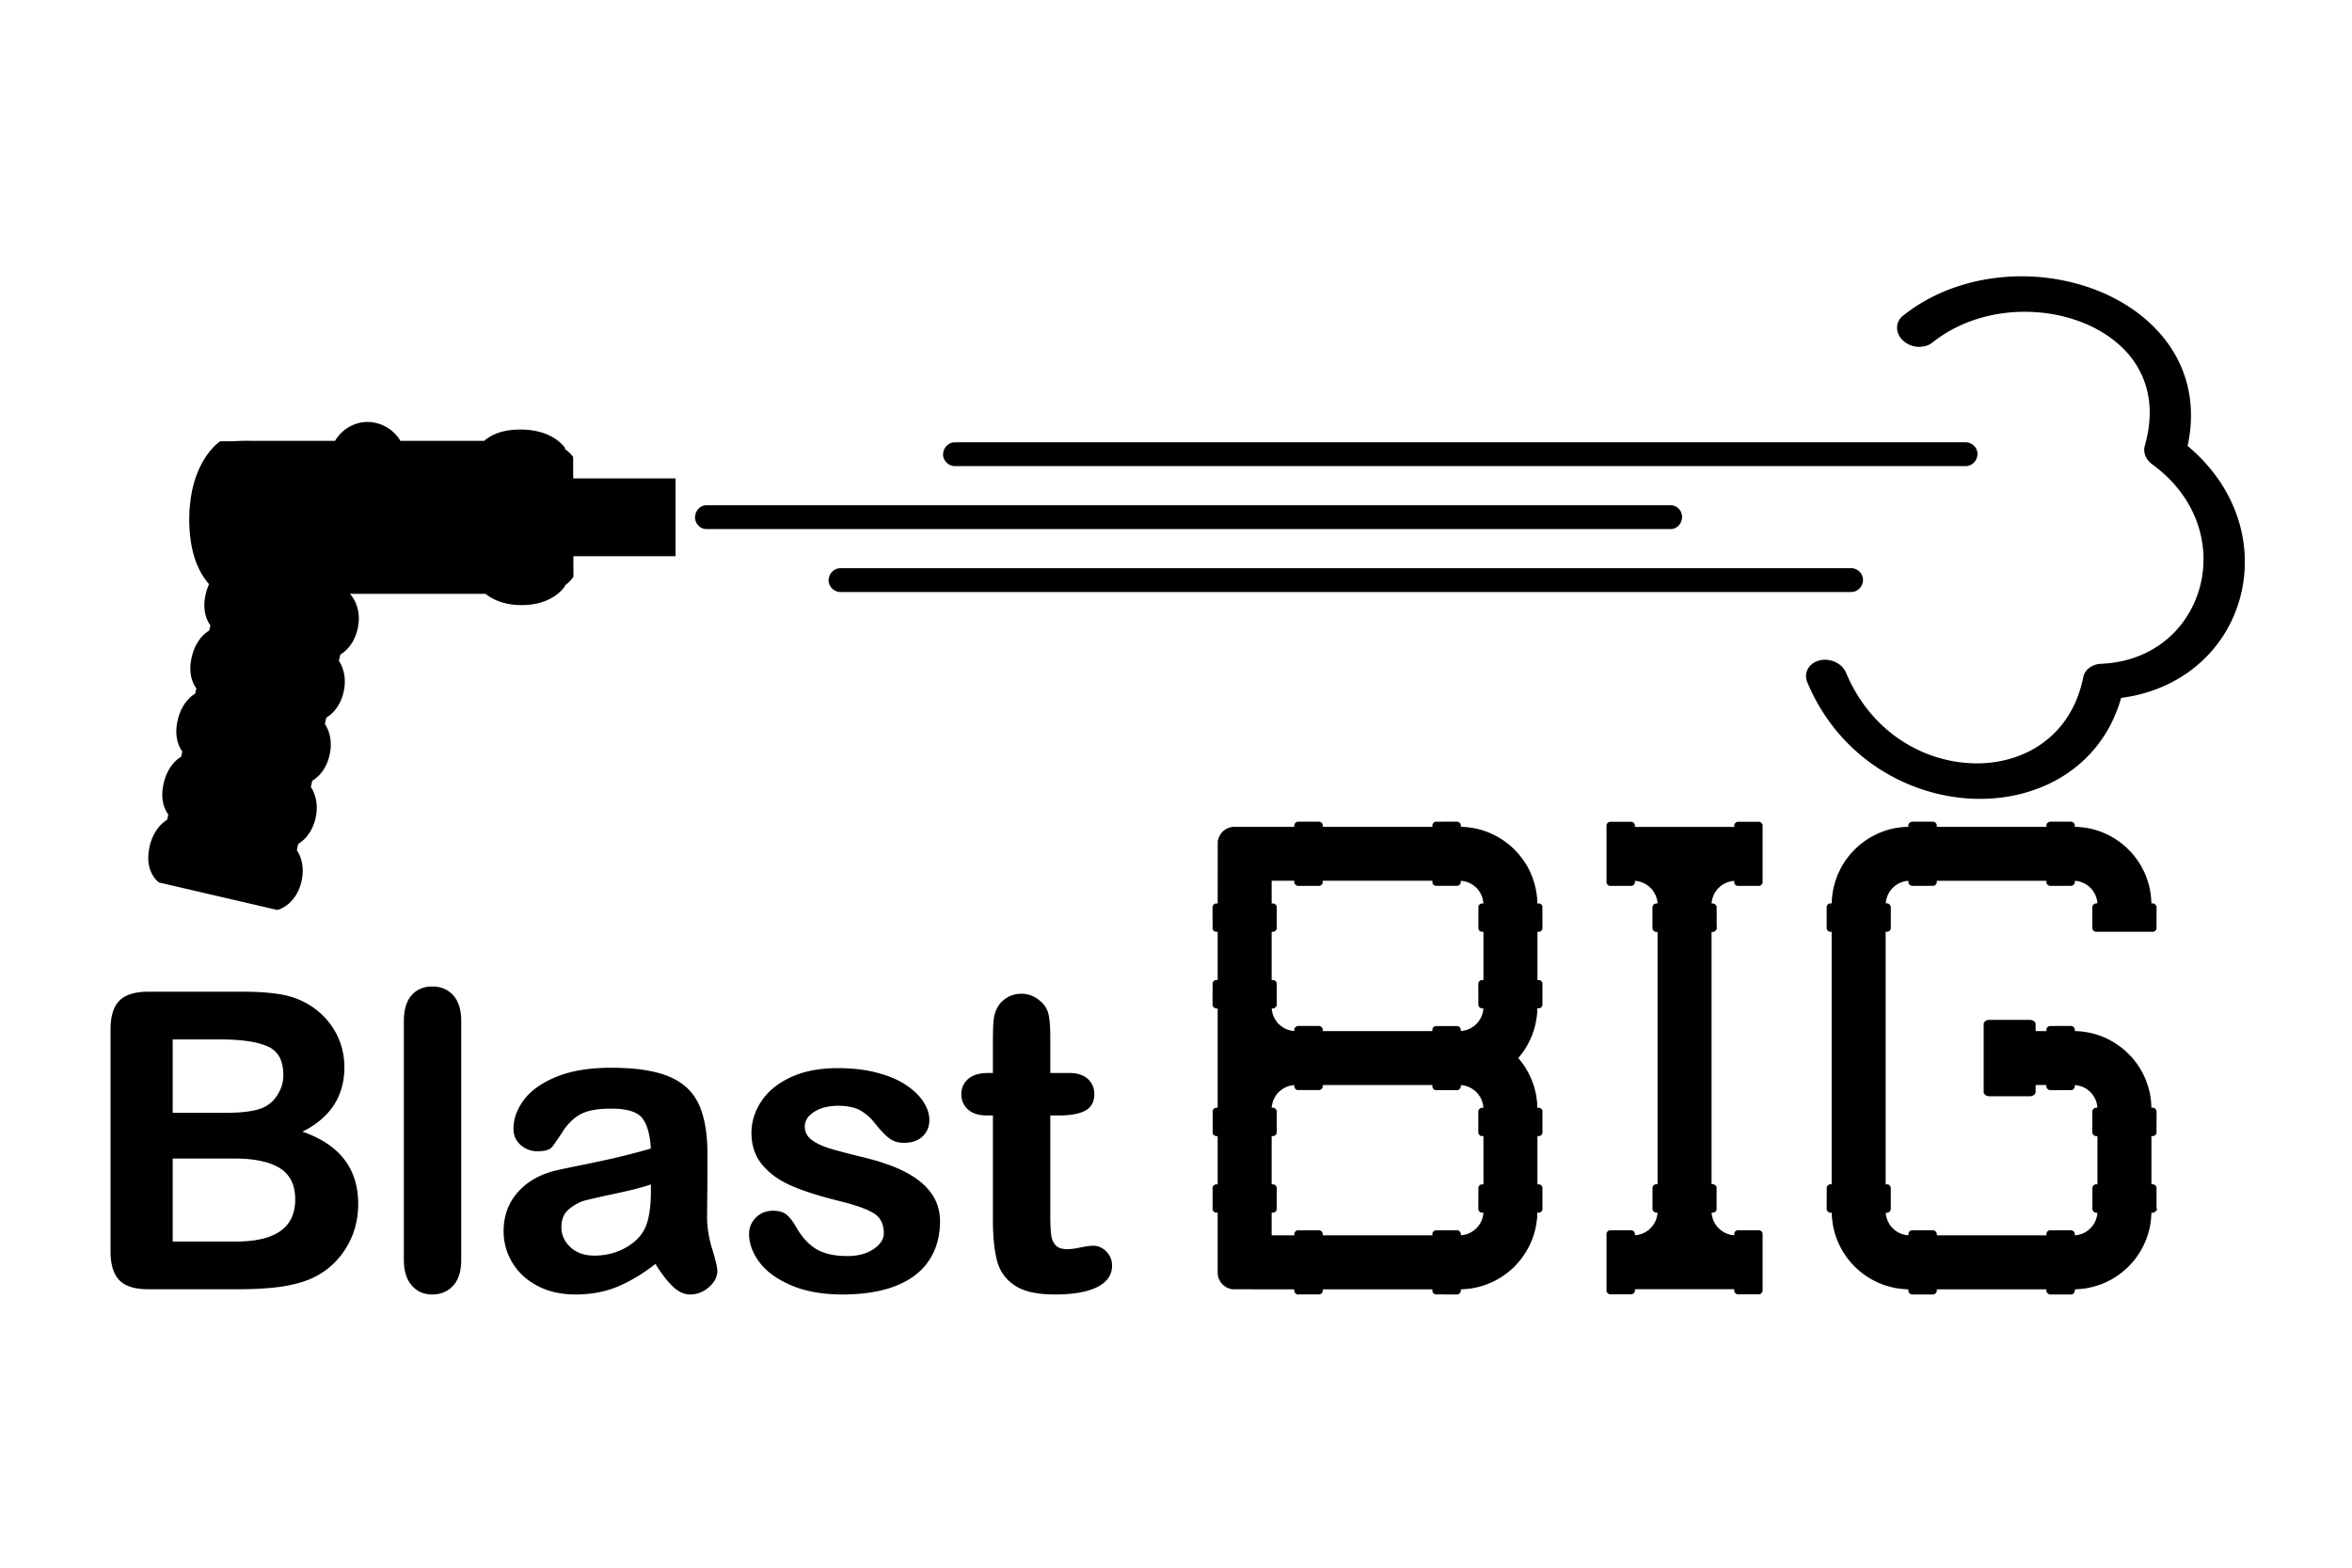
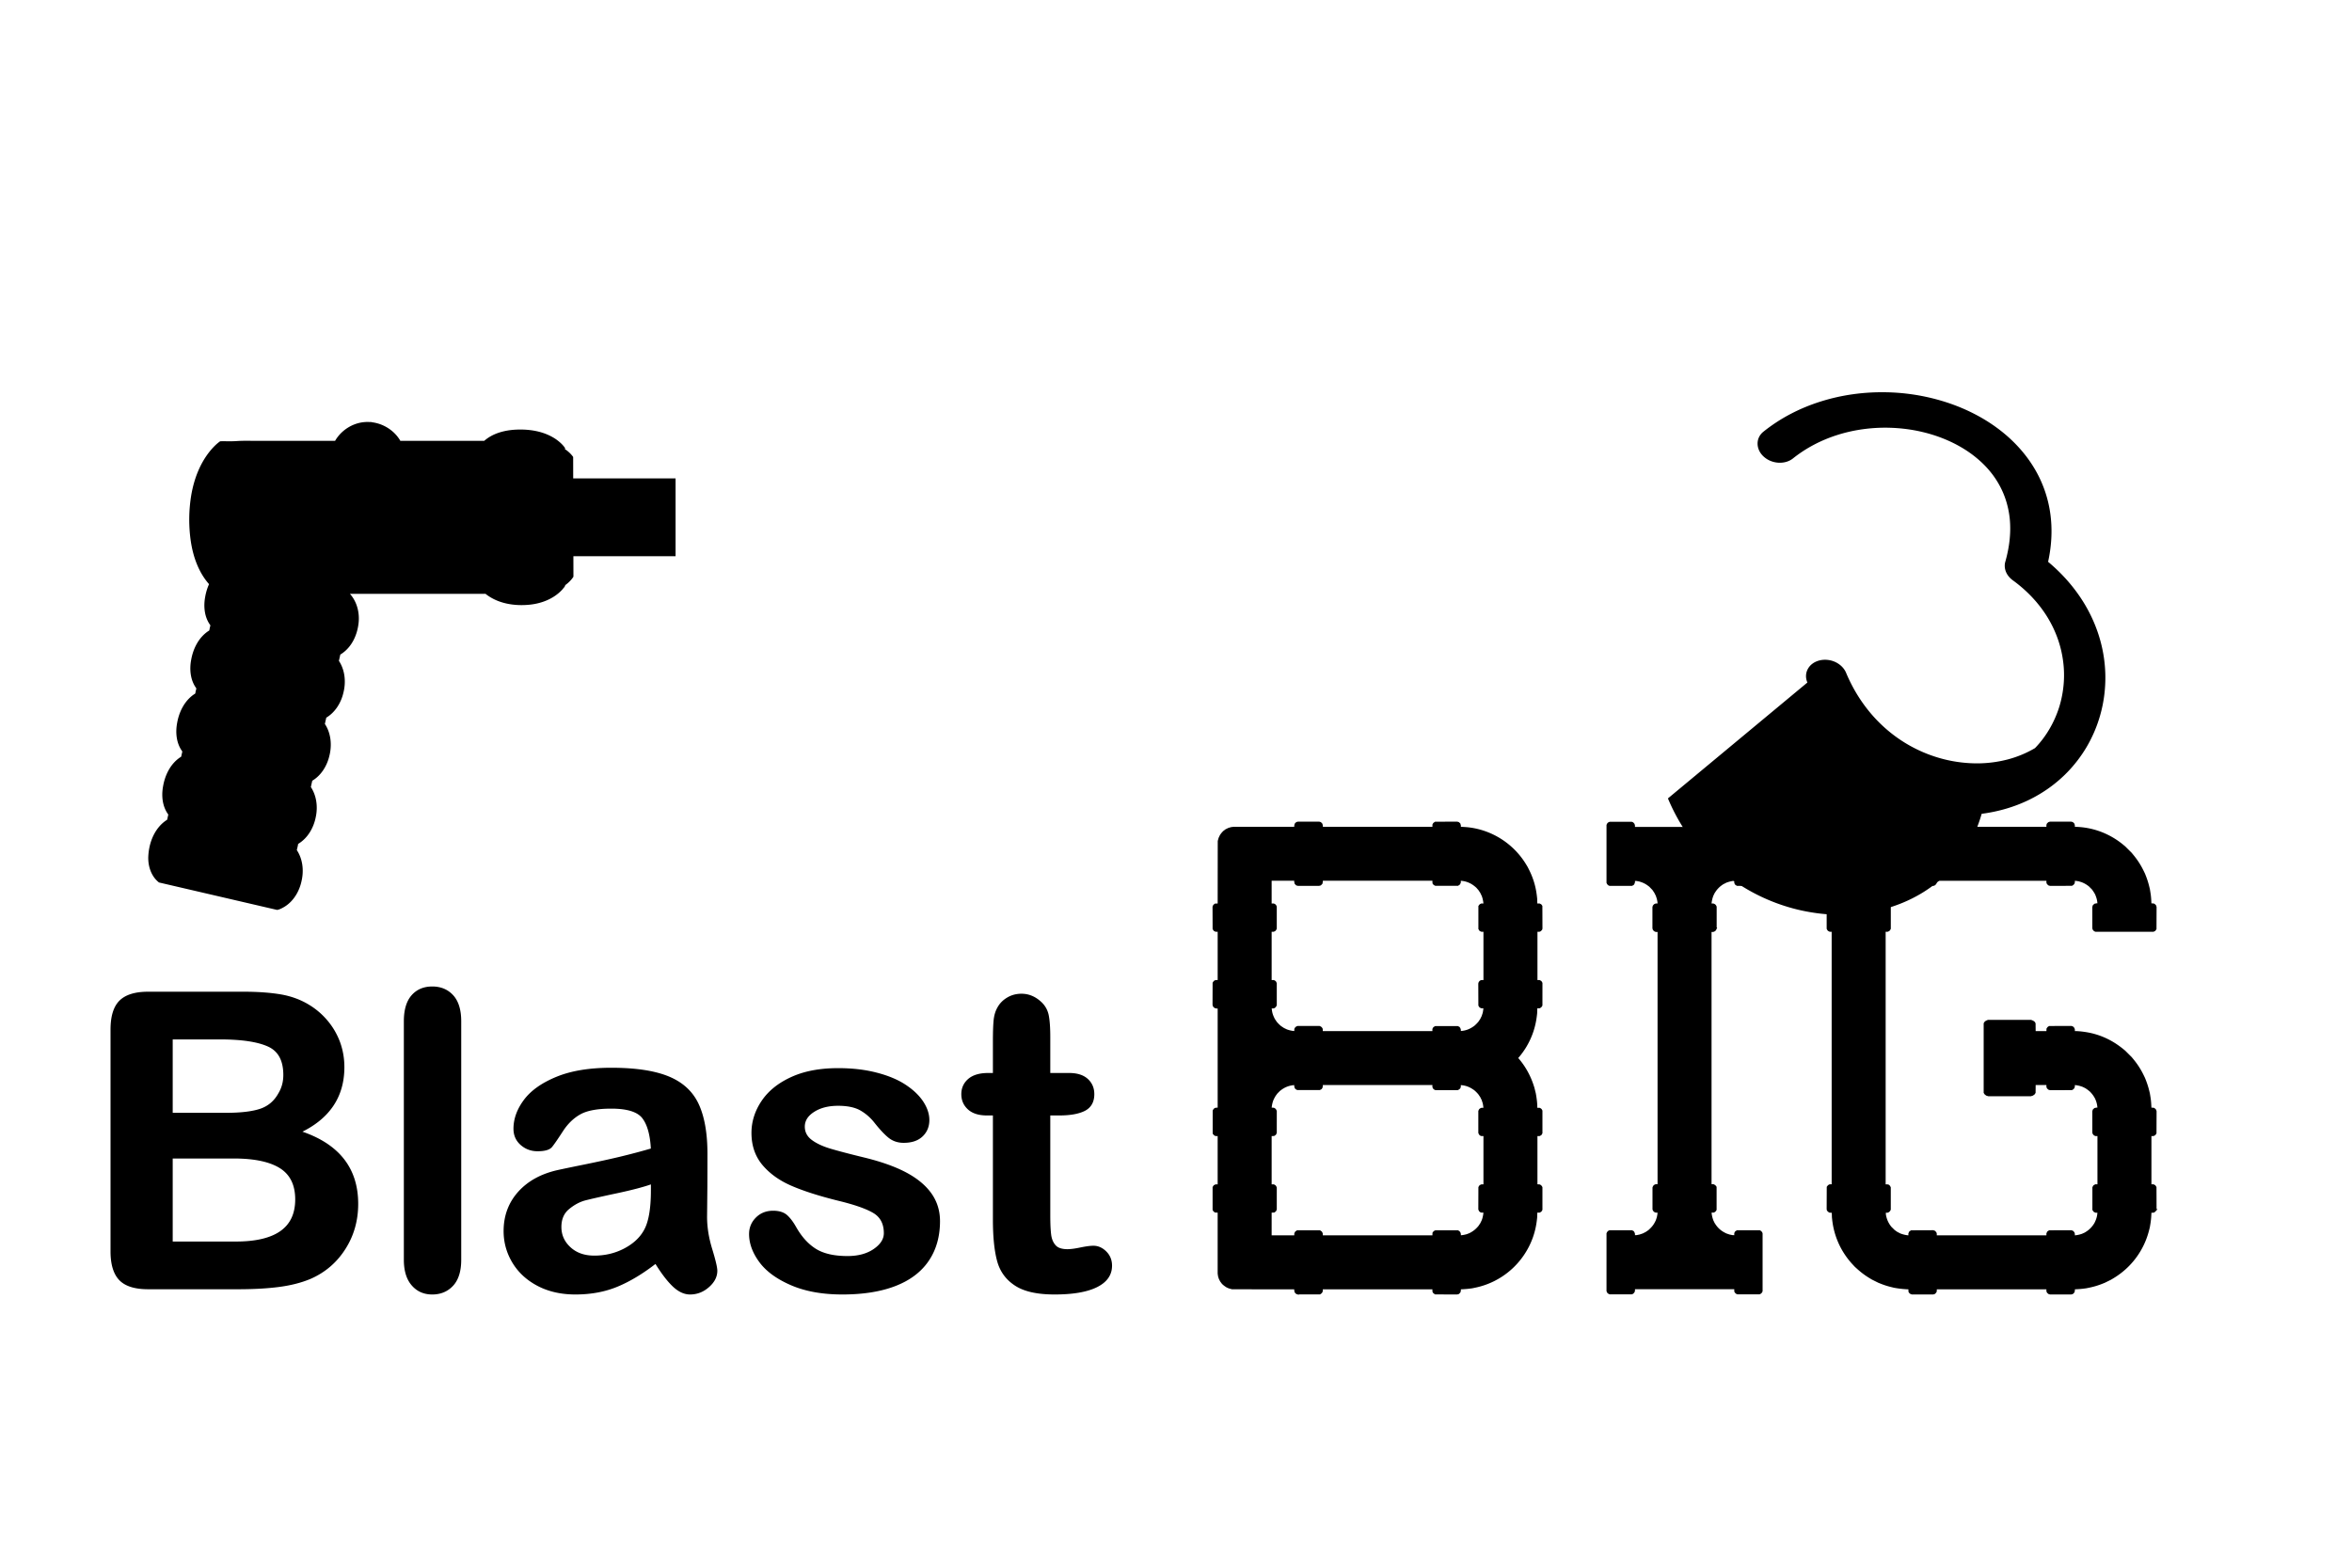
<svg xmlns="http://www.w3.org/2000/svg" xmlns:ns1="http://www.blastbig.com/namespaces/blastbig" height="100" width="150" xml:space="preserve" ns1:dpi="72">
  <path d="M126.449 295.584c4.486.161 8.811 2.585 11.235 6.372.254.392.408.923.985.731h31.597c3.247-2.932 7.719-4.04 11.997-4.225 5.141-.216 10.543.685 14.814 3.709 1.108.823 2.162 1.739 2.962 2.87-.177.562.285.77.678 1.032.9.677 1.739 1.454 2.401 2.37l.015 8.434h38.631v28.38h-38.562l.016 8.081c-.793 1.208-1.878 2.216-3.055 3.047.007.6-.585 1.016-.901 1.485-3.255 3.648-8.157 5.425-12.943 5.749-5.126.377-10.566-.516-14.814-3.571-.408-.239-.716-.739-1.247-.6h-52.867c.516.131 1.101.146 1.424.631 2.778 2.939 3.824 7.203 3.293 11.158-.5 4.025-2.301 8.057-5.617 10.527-.37.323-.885.539-1.201.87l-.608 2.716c2.347 3.417 2.755 7.873 1.74 11.828-.862 3.717-3.048 7.257-6.411 9.188l-.623 2.794c2.378 3.44 2.747 7.934 1.724 11.905-.878 3.686-3.055 7.195-6.395 9.111l-.616 2.786c2.17 3.201 2.701 7.303 1.909 11.05-.747 3.948-2.901 7.772-6.41 9.881-.393.254-.27.885-.447 1.301-.077.546-.323 1.123-.308 1.646 2.217 3.279 2.671 7.48 1.809 11.282-.778 3.786-2.87 7.426-6.203 9.496-.792.469-1.639.946-2.54 1.123L47.549 468.43c-2.724-2.163-3.87-5.803-3.77-9.189.16-3.978 1.392-8.026 3.993-11.096.877-1.024 1.909-1.924 3.07-2.609l.532-2.401c-2.27-2.924-2.678-6.872-2.024-10.427.692-4.064 2.624-8.127 6.087-10.535.423-.262.862-.485.83-1.055.1-.615.362-1.262.355-1.854-2.263-2.963-2.632-6.949-1.955-10.512.708-4.048 2.678-8.057 6.126-10.443.47-.223.785-.531.785-1.077.092-.593.354-1.216.338-1.785-2.278-2.978-2.64-6.995-1.94-10.581.724-4.071 2.733-8.096 6.234-10.443.531-.177.624-.654.7-1.147.077-.546.324-1.123.3-1.639-2.27-2.955-2.631-6.949-1.954-10.512.3-1.7.816-3.363 1.547-4.925-4.025-4.432-6.087-10.288-6.972-16.129a56.35 56.35 0 0 1 .154-17.246c1.092-6.402 3.547-12.759 7.98-17.607.8-.862 1.654-1.677 2.609-2.362 2.016-.039 4.032.069 6.04-.069 2.763-.2 5.541-.054 8.319-.1h29.142c2.247-4.071 6.642-6.895 11.305-7.096.354-.03.716-.015 1.07-.007z" style="fill:#000;fill-rule:evenodd;stroke:#000" transform="translate(2.142 -22.951) scale(.169)" />
-   <path d="M669.389 393.411a.904.904 0 0 1-.096-.201c-.685-1.739-.522-3.51.289-4.96.817-1.474 2.296-2.625 4.265-3.144.083-.029.145-.038.224-.055 1.981-.454 4.067-.188 5.827.622 1.809.849 3.292 2.242 4.057 4.014 2.74 6.566 6.405 12.202 10.671 16.887 4.57 5.003 9.821 8.925 15.43 11.744a52.372 52.372 0 0 0 11.483 4.209 51.325 51.325 0 0 0 11.984 1.407 46.007 46.007 0 0 0 11.491-1.49 40.616 40.616 0 0 0 10.265-4.277c4.572-2.725 8.601-6.383 11.773-11.033 2.978-4.373 5.203-9.622 6.432-15.734.303-1.456 1.153-2.72 2.375-3.585 1.215-.893 2.797-1.425 4.503-1.472 5.63-.259 10.735-1.46 15.232-3.411 4.8-2.074 8.946-4.998 12.322-8.512a37.718 37.718 0 0 0 5.393-7.105 40.641 40.641 0 0 0 3.691-8.24 40.664 40.664 0 0 0 1.741-9.012 39.97 39.97 0 0 0-.332-9.212c-.827-5.603-2.86-11.179-6.156-16.404-3.106-4.874-7.314-9.443-12.753-13.389-1.237-.913-2.115-2.048-2.585-3.252-.484-1.259-.56-2.588-.185-3.812 1.63-5.768 2.122-11.091 1.669-15.966-.51-5.168-2.076-9.804-4.504-13.86-1.833-3.095-4.197-5.887-6.955-8.33-2.876-2.561-6.159-4.724-9.738-6.511-3.607-1.795-7.527-3.205-11.624-4.183-4.108-.994-8.399-1.532-12.745-1.643-6.569-.149-13.236.734-19.581 2.758-5.97 1.908-11.656 4.821-16.66 8.817-1.512 1.218-3.512 1.742-5.518 1.623-1.992-.116-4.001-.89-5.539-2.297-1.542-1.396-2.297-3.153-2.314-4.869-.016-1.717.727-3.361 2.253-4.575 6.418-5.126 13.69-8.86 21.391-11.299 8.149-2.599 16.743-3.736 25.246-3.537 5.66.126 11.274.87 16.677 2.175 5.402 1.306 10.583 3.157 15.391 5.554 4.995 2.483 9.608 5.546 13.656 9.155 3.873 3.475 7.226 7.431 9.844 11.838a45.37 45.37 0 0 1 6.006 17.07c.786 5.642.582 11.731-.832 18.198 5.896 4.92 10.496 10.422 13.939 16.214 3.764 6.379 6.112 13.12 7.108 19.874.574 3.925.714 7.851.401 11.734a50.939 50.939 0 0 1-2.209 11.471 51.11 51.11 0 0 1-4.758 10.694 50.754 50.754 0 0 1-7.096 9.305c-4.161 4.317-9.161 7.962-14.941 10.725-5.231 2.503-11.1 4.26-17.514 5.096-1.869 6.537-4.731 12.262-8.378 17.115-4.03 5.383-8.994 9.73-14.576 13.035-4.39 2.609-9.172 4.561-14.18 5.901-5.1 1.354-10.465 2.022-15.885 2.058-5.386.021-10.844-.632-16.253-1.913a71.666 71.666 0 0 1-15.545-5.707c-7.332-3.708-14.184-8.751-20.048-15.123-5.471-5.943-10.104-12.989-13.529-21.18z" style="fill:#000;fill-rule:evenodd;stroke:none" transform="translate(2.142 -22.951) scale(.169)" />
+   <path d="M669.389 393.411a.904.904 0 0 1-.096-.201c-.685-1.739-.522-3.51.289-4.96.817-1.474 2.296-2.625 4.265-3.144.083-.029.145-.038.224-.055 1.981-.454 4.067-.188 5.827.622 1.809.849 3.292 2.242 4.057 4.014 2.74 6.566 6.405 12.202 10.671 16.887 4.57 5.003 9.821 8.925 15.43 11.744a52.372 52.372 0 0 0 11.483 4.209 51.325 51.325 0 0 0 11.984 1.407 46.007 46.007 0 0 0 11.491-1.49 40.616 40.616 0 0 0 10.265-4.277a37.718 37.718 0 0 0 5.393-7.105 40.641 40.641 0 0 0 3.691-8.24 40.664 40.664 0 0 0 1.741-9.012 39.97 39.97 0 0 0-.332-9.212c-.827-5.603-2.86-11.179-6.156-16.404-3.106-4.874-7.314-9.443-12.753-13.389-1.237-.913-2.115-2.048-2.585-3.252-.484-1.259-.56-2.588-.185-3.812 1.63-5.768 2.122-11.091 1.669-15.966-.51-5.168-2.076-9.804-4.504-13.86-1.833-3.095-4.197-5.887-6.955-8.33-2.876-2.561-6.159-4.724-9.738-6.511-3.607-1.795-7.527-3.205-11.624-4.183-4.108-.994-8.399-1.532-12.745-1.643-6.569-.149-13.236.734-19.581 2.758-5.97 1.908-11.656 4.821-16.66 8.817-1.512 1.218-3.512 1.742-5.518 1.623-1.992-.116-4.001-.89-5.539-2.297-1.542-1.396-2.297-3.153-2.314-4.869-.016-1.717.727-3.361 2.253-4.575 6.418-5.126 13.69-8.86 21.391-11.299 8.149-2.599 16.743-3.736 25.246-3.537 5.66.126 11.274.87 16.677 2.175 5.402 1.306 10.583 3.157 15.391 5.554 4.995 2.483 9.608 5.546 13.656 9.155 3.873 3.475 7.226 7.431 9.844 11.838a45.37 45.37 0 0 1 6.006 17.07c.786 5.642.582 11.731-.832 18.198 5.896 4.92 10.496 10.422 13.939 16.214 3.764 6.379 6.112 13.12 7.108 19.874.574 3.925.714 7.851.401 11.734a50.939 50.939 0 0 1-2.209 11.471 51.11 51.11 0 0 1-4.758 10.694 50.754 50.754 0 0 1-7.096 9.305c-4.161 4.317-9.161 7.962-14.941 10.725-5.231 2.503-11.1 4.26-17.514 5.096-1.869 6.537-4.731 12.262-8.378 17.115-4.03 5.383-8.994 9.73-14.576 13.035-4.39 2.609-9.172 4.561-14.18 5.901-5.1 1.354-10.465 2.022-15.885 2.058-5.386.021-10.844-.632-16.253-1.913a71.666 71.666 0 0 1-15.545-5.707c-7.332-3.708-14.184-8.751-20.048-15.123-5.471-5.943-10.104-12.989-13.529-21.18z" style="fill:#000;fill-rule:evenodd;stroke:none" transform="translate(2.142 -22.951) scale(.169)" />
  <path d="m476.941 623.838-.177-.053-.207-.207-.208-.208-.059-.277-.059-.278v-.853l-11.96-.015-11.959-.014-.515-.143a9.495 9.495 0 0 1-.933-.316l-.418-.176-.466-.307a7.62 7.62 0 0 1-.8-.613l-.335-.307-.312-.414-.312-.415-.224-.432-.225-.433-.141-.428-.14-.428-.078-.512-.078-.511v-23.477l-.664-.02-.663-.018-.198-.15-.197-.151-.094-.172-.095-.172v-8.349l.145-.218.144-.218.236-.115.236-.114h1.15v-19.21h-1.134l-.173-.074-.173-.074-.145-.155a1.163 1.163 0 0 1-.202-.306l-.057-.151.001-4.127.001-4.126.12-.21.12-.21.139-.103.139-.103.211-.049.211-.049.471-.001.471-.001v-38.421h-.921l-.245-.061-.245-.062-.204-.194-.204-.194-.06-.226-.061-.226.015-4.055.014-4.057.148-.223.148-.224.213-.108.214-.109h1.188v-19.21h-1.15l-.236-.114-.236-.114-.144-.219-.145-.218-.014-4.11-.015-4.109.103-.232.102-.232.204-.156.204-.155.662-.018.663-.018.014-12.008.015-12.009.145-.526.145-.526.244-.516.244-.515.246-.343c.134-.189.38-.49.545-.669l.301-.324.428-.323.429-.323.493-.238.492-.239.472-.135.471-.136.442-.055.442-.056h23.33v-.855l.059-.275.058-.275.197-.206.197-.206.215-.06.215-.059h7.91l.216.059.215.06.196.206.197.206.059.275.059.275v.855h42.348v-1.212l.1-.188.1-.187.228-.162.227-.161 4.061-.015 4.061-.015.213.058.213.057.187.165.187.164.082.274.081.273v.949l.255.001c.417.001 2.097.103 2.678.162 8.991.914 17.122 6.087 21.801 13.869l.509.847.503.995c1.595 3.16 2.531 6.286 2.937 9.811l.107.924.028.942c.016.518.041 1.044.057 1.17l.027.229h1.182l.209.106.208.106.126.177.125.176.015 4.17.015 4.17-.029.12-.029.12-.174.198-.173.197-.174.073-.174.073h-1.133v19.21h1.196l.214.12.215.121.129.221.129.22V515.206l-.076.146c-.101.195-.347.421-.533.492l-.151.057h-1.117l-.027.228c-.016.126-.041.653-.057 1.171l-.029.941-.082.719c-.476 4.217-1.732 8.004-3.85 11.605-.815 1.388-1.98 3.002-2.994 4.15-.186.212-.339.405-.339.431 0 .025.209.288.463.584 2.395 2.789 4.316 6.227 5.476 9.805l.301.928.269 1.09.268 1.091.132.78c.256 1.518.409 3.045.409 4.091 0 .317.015.651.033.741l.032.164.629.018.635.017.194.134.194.134.113.196.107.197v8.316l-.129.221-.129.22-.215.121-.216.12h-1.194v19.21H568.131l.151.057c.186.073.432.297.533.492l.076.146V592.328l-.129.22-.129.221-.215.121-.214.12h-1.19l-.027.229c-.016.126-.041.654-.057 1.17l-.028.942-.107.924a29.088 29.088 0 0 1-1.514 6.536c-3.446 9.528-11.575 16.556-21.465 18.557l-1.05.213-.834.107c-.97.125-1.851.197-2.999.249l-.821.039v.905l-.062.245-.061.245-.195.204-.193.203-.226.061-.226.061-4.061-.015-4.061-.015-.227-.161-.228-.162-.1-.187-.1-.189V621.96h-42.334l-.024.583-.024.583-.109.211-.109.21-.228.162-.229.161-4.098.009-4.099.009-.177-.051zm-.7-21.831.024-.585.109-.211.108-.21.229-.162.228-.161h8.376l.228.161.229.162.109.21.109.211.024.583.024.583h42.326l.017-.662.018-.665.145-.19.145-.19.205-.101.205-.102h8.286l.173.094.172.094.132.175.132.175.059.215.058.216v.479l.001.475.417-.034c.769-.068 1.267-.147 1.866-.298l.596-.151.565-.222.565-.221.52-.288a9.998 9.998 0 0 0 2.565-2.045l.394-.44.396-.592.396-.591.297-.619.297-.619.158-.484c.273-.838.492-2.087.492-2.8v-.178l-.663-.018-.664-.018-.204-.155-.204-.156-.102-.231-.102-.231.014-4.111.015-4.11.152-.229.151-.229.225-.102.225-.102.579-.002.578-.001v-19.201l-.663-.018-.664-.018-.203-.155-.204-.155-.1-.221-.101-.222-.001-4.051-.001-4.051.083-.198c.111-.267.226-.387.482-.504l.215-.099.586-.001.585-.002-.039-.551a12.86 12.86 0 0 0-.143-1.14l-.106-.588-.213-.656-.214-.657-.287-.585-.288-.585-.381-.565-.381-.565-.393-.444a11.646 11.646 0 0 0-.824-.824l-.431-.38-.559-.377c-1.468-.988-2.978-1.506-4.774-1.639l-.491-.036-.024.613-.025.612-.085.161a1.047 1.047 0 0 1-.538.482l-.2.083-4.051-.001-4.05-.001-.216-.099-.215-.1-.117-.128a1.01 1.01 0 0 1-.175-.28l-.058-.151v-1.177h-42.348l-.001.444-.002.444-.054.237-.055.237-.11.154-.11.155-.208.106-.209.107h-8.295l-.209-.107-.208-.106-.111-.155-.11-.154-.054-.237-.055-.237-.001-.451-.001-.452-.498.037c-2.006.148-3.683.78-5.287 1.989l-.43.325-.487.487-.487.487-.325.43a9.132 9.132 0 0 0-1.065 1.752l-.296.616-.157.485c-.268.822-.493 2.085-.493 2.769v.149l.606.024.605.025.161.085c.218.114.382.297.482.538l.083.199V563.327l-.114.236-.114.235-.218.145-.218.144-.636.018-.637.018v19.201h1.188l.2.102c.246.126.36.248.466.504l.083.198-.001 4.051-.001 4.051-.1.222-.101.221-.203.155-.204.155-.663.018-.664.018V602.588h9.511l.024-.583zm.001-77.135.027-.607.083-.16c.112-.215.296-.379.537-.48l.199-.083h8.078l.2.083c.24.101.424.265.536.48l.083.16.027.607.027.607h42.333v-1.196l.121-.215.12-.214.221-.129.221-.13h8.308l.209.107.208.106.106.15c.059.081.133.245.166.364l.059.215v.478l.001.479.498-.037c1.798-.133 3.316-.654 4.781-1.639l.559-.377.418-.37c.23-.204.601-.574.825-.824l.407-.454.38-.565.38-.565.288-.585.287-.585.217-.667.217-.668.103-.604c.057-.332.12-.84.141-1.129l.038-.524-.586-.001-.586-.002-.225-.102-.225-.102-.151-.229-.152-.229-.016-4.067-.016-4.066.058-.199.057-.2.145-.171.144-.171.175-.074.176-.073H547.636v-19.21l-.578-.001-.579-.001-.225-.103-.225-.102-.151-.229-.152-.229v-8.419l.165-.207.165-.207.185-.094.185-.094h1.21v-.182c0-.717-.218-1.963-.492-2.803l-.158-.486-.317-.658-.317-.659-.351-.525-.35-.525-.435-.498-.434-.497-.443-.379c-1.651-1.412-3.596-2.218-5.669-2.348l-.546-.034-.02.587-.021.586-.111.215-.112.215-.229.162-.228.161h-8.304l-.205-.102-.205-.101-.145-.19-.145-.19-.018-.664-.017-.663h-42.34v.855l-.06.278-.059.277-.201.201-.201.201-.247.062-.249.063h-7.76l-.248-.063-.248-.062-.2-.201-.202-.201-.059-.277-.059-.278v-.855H466.706v9.578h1.177l.151.057c.084.032.21.111.28.175l.128.118.1.215.099.215v8.125l-.099.216c-.118.256-.238.37-.504.482l-.199.083h-1.133v19.21h1.177l.151.057c.084.032.21.111.28.175l.128.118.1.215.099.215.001 4.051.001 4.051-.083.199a1.04 1.04 0 0 1-.482.538l-.161.085-.605.025-.606.024v.157c0 .301.115 1.206.219 1.721.141.705.38 1.404.731 2.144l.294.619.396.592.396.592.386.43c.212.237.583.608.825.825l.439.395.592.396.592.396.619.297.619.297.489.159c.827.27 1.893.465 2.638.484l.274.007zm232.49 98.971a1.57 1.57 0 0 1-.296-.133l-.156-.092-.132-.193-.131-.192-.018-.637-.02-.636-.248-.001c-1.167-.003-3.25-.198-4.638-.433l-.942-.158-1.087-.269a28.305 28.305 0 0 1-3.756-1.2l-.968-.383-1.211-.603-1.211-.603-.699-.424c-1.84-1.113-3.207-2.135-4.865-3.639l-.721-.655-.699-.753a27.702 27.702 0 0 1-2.083-2.475c-3.147-4.203-5.054-9.051-5.626-14.314l-.088-.807-.032-1.076-.038-1.076-.592-.032-.592-.032-.167-.086a1.41 1.41 0 0 1-.333-.277l-.167-.19-.032-.176-.033-.176.016-4.098.017-4.098.166-.207.162-.206.188-.094.183-.095h1.157V487.005h-1.082l-.193-.083c-.259-.107-.382-.22-.506-.467l-.102-.199v-8.204l.113-.233.113-.233.242-.142.242-.142.603-.032.597-.032.038-1.076.032-1.076.086-.807c.296-2.718.899-5.16 1.899-7.695l.296-.753.555-1.134c.785-1.618 1.517-2.858 2.48-4.2 4.795-6.683 12.145-11.019 20.233-11.936.861-.097 2.276-.191 2.889-.192h.415v-1.15l.107-.221.108-.223.151-.113c.086-.062.247-.138.365-.171l.21-.058H716.788l.199.055.199.056.167.139c.091.076.204.215.253.307l.091.168.022.606.026.605h42.333v-1.133l.075-.174.07-.174.194-.171.193-.171.205-.057.204-.056H768.876l.215.059.215.06.194.196.199.198.059.214.059.214v.979l.985.037c4.229.162 8.152 1.159 11.881 3.019a29.016 29.016 0 0 1 5.699 3.733l.618.514 1.19 1.186 1.189 1.186.554.673c1.614 1.95 2.809 3.796 3.88 5.996l.522 1.08.349.888a29.158 29.158 0 0 1 1.168 3.676l.269 1.086.156.941c.226 1.337.323 2.214.393 3.64l.065 1.244.592.024.597.024.167.088c.097.049.231.163.312.254l.134.166.059.2.06.199-.016 4.066-.017 4.067-.145.218-.145.219-.232.114-.236.114h-21.659l-.172-.073-.178-.073-.156-.169-.161-.169-.065-.175-.059-.175-.005-3.982-.006-3.982.06-.215.059-.216.21-.196.204-.197.275-.059.274-.059h.872l-.033-.525c-.075-1.068-.274-1.947-.688-2.999l-.21-.539-.28-.498a14.518 14.518 0 0 0-.635-.996l-.35-.497-.645-.645-.646-.646-.436-.307a9.711 9.711 0 0 0-1.803-1.045l-.532-.234-.603-.184-.608-.183-.511-.085c-.28-.047-.748-.101-1.033-.121l-.528-.036V468.736l-.054.2-.059.201-.14.164c-.075.091-.21.207-.306.258l-.167.092-4.025.015-4.025.015-.21-.057-.215-.058-.199-.172-.194-.172-.07-.174-.075-.174v-1.133h-42.333l-.026.605-.022.605-.07.135c-.102.194-.28.374-.463.476l-.161.089-4.025.015-4.025.015-.21-.057-.215-.058-.199-.172-.194-.172-.07-.174-.075-.174v-1.149l-.522.037c-1.733.12-3.245.619-4.639 1.525-.602.39-.952.674-1.555 1.269l-.505.494-.387.512c-.875 1.157-1.449 2.431-1.755 3.903l-.113.536-.033.625-.031.625.586.024.586.026.162.085c.21.11.436.352.505.542l.06.151v8.177l-.103.199c-.123.247-.247.36-.505.467l-.194.083H698.412v96.311l.661.018.668.017.193.151.199.152.109.21.107.209v8.178l-.06.15c-.069.189-.295.432-.505.542l-.162.085-.586.026-.586.024.031.625.033.625.107.539a9.983 9.983 0 0 0 1.717 3.847l.296.404.678.672.678.673.511.359.506.359.624.322.619.324.624.215c.936.32 2.131.546 2.9.546h.216v-1.15l.113-.235.113-.234.22-.146.221-.145 4.063-.016 4.068-.017.199.058.199.058.167.14c.091.077.204.216.253.308l.091.169.022.605.026.605h42.333V601.437l.113-.232.113-.236.22-.147.221-.144 4.089-.015 4.095-.015.226.085.226.087.162.183.161.184.054.202.059.204v.995h.232c.645-.001 1.711-.183 2.539-.436l.539-.167.565-.254.565-.253.5-.311a9.674 9.674 0 0 0 3.04-2.964l.318-.484.258-.539a9.78 9.78 0 0 0 .705-1.956c.129-.532.264-1.482.264-1.869v-.275l-.582-.026-.586-.024-.21-.109-.21-.109-.161-.229-.162-.228v-8.304l.103-.209.107-.209.242-.154.242-.155h1.217v-19.21h-1.136l-.172-.073-.178-.073-.156-.169-.161-.169-.065-.175-.059-.175-.005-3.982-.006-3.982.06-.215.059-.215.21-.197.204-.196.275-.059.274-.059h.872l-.033-.526a9.656 9.656 0 0 0-.678-2.984l-.209-.523-.275-.5a10.562 10.562 0 0 0-1.35-1.876l-.399-.44-.484-.406a12.748 12.748 0 0 0-.974-.724l-.484-.319-.544-.262-.538-.261-.57-.191c-.867-.29-2.061-.511-2.771-.512l-.232-.001v.996l-.054.2-.059.2-.14.165a1.24 1.24 0 0 1-.306.258l-.167.092-4.025.015-4.025.015-.21-.058-.215-.057-.199-.173-.194-.171-.07-.174-.075-.174v-1.134h-5.053l-.016 1.659-.016 1.659-.135.2-.134.199-.243.162-.242.161-.296.092-.296.092H737.72l-.307-.094-.307-.095-.231-.177-.232-.176-.118-.181-.124-.181v-26.006l.14-.215.14-.214.178-.122c.097-.067.306-.175.462-.24l.291-.118h16.089l.275.097c.156.053.392.169.527.259l.242.162.124.198.124.198.016 1.655.016 1.655h5.042l.021-.637.017-.636.129-.189.129-.189.188-.13.194-.129 4.089-.016 4.095-.015.226.086.226.086.162.184.161.183.054.203.059.203v.996h.393c2.066.001 5.004.417 7.2 1.019 3.966 1.088 7.496 2.929 10.837 5.648l.7.569 1.216 1.211 1.216 1.212.559.672c1.615 1.954 2.804 3.797 3.875 5.997l.522 1.079.349.888a29.173 29.173 0 0 1 1.168 3.677l.269 1.085.156.942c.226 1.336.323 2.214.393 3.639l.065 1.244.597.026.597.026.167.086c.092.048.226.161.307.253l.134.166.059.199.06.199-.016 4.067-.017 4.067-.145.218-.145.218-.232.114-.236.114h-1.152v19.21h1.189l.21.109.215.109.146.224.15.223.017 4.056.01 4.056-.054.21-.059.21-.134.166a1.271 1.271 0 0 1-.312.254l-.167.091-.597.021-.592.022-.065 1.246a27.729 27.729 0 0 1-.387 3.626l-.156.928-.243.982c-1.845 7.563-6.597 13.997-13.296 18.012l-.915.547-1.13.556-1.13.556-.807.323a28.647 28.647 0 0 1-5.085 1.517l-1.049.212-.834.108c-.969.125-1.851.199-2.997.249l-.824.037v.981l-.059.215-.059.213-.199.198-.194.197-.215.06-.215.059H761.019l-.204-.057-.205-.057-.193-.171-.194-.171-.07-.174-.075-.174v-1.133h-42.333l-.026.605-.022.606-.091.166a1.177 1.177 0 0 1-.253.307l-.167.141-.199.056-.199.055-3.955-.004-3.955-.004-.146-.043zm-114.093-.102c-.256-.118-.371-.237-.482-.503l-.083-.199V601.4l.102-.199c.124-.242.303-.415.507-.492l.152-.058h8.23l.209.108.208.107.106.146c.058.086.133.247.165.366l.061.215-.001.479.001.479.605-.031.605-.031.565-.114.565-.115.646-.215.641-.213.576-.288.577-.29.573-.388.572-.392.567-.541c.928-.885 1.509-1.665 2.064-2.779l.282-.564.205-.622.204-.623.114-.589.113-.588.033-.579.033-.579-.559-.001-.56.001-.217-.102-.218-.097-.146-.172a1.106 1.106 0 0 1-.186-.319l-.04-.144v-8.071l.04-.144a1.09 1.09 0 0 1 .186-.318l.145-.172.221-.099.215-.101H613.338v-96.212l-.551-.002-.552-.001-.215-.099-.22-.099-.143-.17-.144-.171-.056-.2-.056-.2v-7.856l.054-.201.058-.2.144-.17.143-.171.22-.099.215-.099.56-.001.559-.001-.032-.579-.032-.579-.113-.588-.113-.589-.21-.622-.199-.623-.302-.596-.301-.595-.382-.576-.387-.576-.625-.647-.624-.648-.484-.364a9.686 9.686 0 0 0-2.868-1.504l-.49-.163-.581-.116-.587-.115-.602-.03-.608-.029v.956l-.059.215a1.38 1.38 0 0 1-.167.365l-.108.149-.204.106-.21.107h-8.233l-.151-.058c-.204-.077-.382-.25-.506-.491l-.102-.2v-21.663l.102-.215c.119-.256.237-.371.506-.482l.196-.083h8.132l.174.073.174.072.171.195.171.195.057.203.056.204v.497l.001.498h38.474V447.18l.076-.145c.101-.196.349-.422.533-.492l.15-.057h8.179l.199.102c.226.116.339.229.462.474l.087.172v21.684l-.06.151c-.07.185-.296.431-.489.533l-.146.076h-8.302l-.216-.121-.215-.12-.129-.221-.129-.22v-1.229l-.637.038-.638.037-.555.115c-.306.062-.827.199-1.151.305l-.594.191-.73.37-.726.371-.485.348a10.076 10.076 0 0 0-2.502 2.611l-.334.511-.262.542-.259.541-.194.572c-.285.85-.511 2.099-.511 2.809v.191l.551.001.552.001.215.1.215.1.146.154c.078.086.172.223.199.307l.059.151v8.111l-.059.152a1.029 1.029 0 0 1-.199.306l-.146.155-.215.099-.215.1-.549.001-.554.002v96.212h1.108l.237.121.237.121.161.206.167.208v8.419l-.129.188-.129.191-.189.129-.188.129-.64.016-.635.02v.186c0 .706.226 1.958.511 2.805l.194.572.258.541.264.542.333.511c.963 1.463 2.174 2.548 3.751 3.353l.581.295.646.221.645.215.565.113.565.117.635.031.63.029v-1.212l.118-.214.124-.215.221-.129.22-.129h8.308l.146.076c.193.102.419.349.492.532l.057.151V623.094l-.103.2c-.118.228-.229.338-.473.462l-.172.087h-8.178l-.152-.057c-.185-.07-.431-.296-.533-.492l-.075-.145V621.906h-38.474l-.001.498.001.498-.057.203-.057.203-.171.195-.171.195-.174.073-.174.072-4.078-.001-4.078-.001zM77.25 621.924H43.205c-4.907 0-8.422-1.101-10.527-3.304-2.09-2.202-3.142-5.701-3.142-10.511v-83.67c0-4.907 1.069-8.438 3.223-10.592 2.154-2.138 5.636-3.223 10.446-3.223h36.086c5.328 0 9.928.34 13.831.988 3.904.664 7.402 1.943 10.495 3.822a27.408 27.408 0 0 1 6.965 5.96 26.557 26.557 0 0 1 4.616 7.969c1.052 2.915 1.587 5.992 1.587 9.232 0 11.126-5.555 19.289-16.65 24.44C114.712 567.699 122 576.737 122 590.196c0 6.219-1.587 11.823-4.762 16.795-3.174 4.989-7.466 8.665-12.876 11.046-3.385 1.425-7.288 2.43-11.693 3.013-4.406.583-9.54.874-15.42.874zm-1.717-49.35H52v32.344h24.294c15.29 0 22.934-5.458 22.934-16.39 0-5.604-1.992-9.653-5.944-12.18-3.968-2.51-9.88-3.774-17.751-3.774zM52 527.63v28.699h20.715c5.636 0 9.993-.534 13.07-1.587 3.061-1.069 5.41-3.077 7.046-6.057 1.28-2.122 1.91-4.503 1.91-7.127 0-5.603-2.008-9.312-6.008-11.159-4.017-1.846-10.139-2.769-18.367-2.769zM140.227 611.283v-90.018c0-4.147.907-7.289 2.753-9.427 1.847-2.121 4.325-3.19 7.451-3.19 3.126 0 5.652 1.052 7.563 3.158 1.911 2.105 2.883 5.264 2.883 9.459v90.018c0 4.195-.972 7.353-2.915 9.459-1.944 2.105-4.454 3.158-7.531 3.158-3.029 0-5.491-1.085-7.37-3.271-1.895-2.187-2.834-5.297-2.834-9.346zM234.817 612.142c-5.021 3.919-9.863 6.851-14.56 8.81-4.681 1.96-9.945 2.948-15.775 2.948-5.313 0-9.994-1.053-14.026-3.158-4.033-2.106-7.127-4.956-9.313-8.552-2.171-3.595-3.272-7.499-3.272-11.71 0-5.684 1.798-10.527 5.393-14.528 3.596-4 8.536-6.689 14.804-8.065 1.328-.292 4.6-.988 9.815-2.041 5.231-1.069 9.701-2.041 13.426-2.932a263.26 263.26 0 0 0 12.148-3.223c-.259-5.49-1.361-9.523-3.321-12.098-1.943-2.559-5.992-3.839-12.114-3.839-5.28 0-9.248.729-11.905 2.203-2.656 1.474-4.939 3.693-6.834 6.64-1.912 2.948-3.256 4.892-4.033 5.831-.794.939-2.478 1.409-5.07 1.409-2.316 0-4.34-.745-6.041-2.235-1.701-1.506-2.543-3.417-2.543-5.75 0-3.66 1.296-7.207 3.871-10.657 2.592-3.45 6.624-6.284 12.083-8.519 5.474-2.235 12.293-3.353 20.455-3.353 9.119 0 16.278 1.086 21.509 3.24 5.215 2.154 8.892 5.555 11.046 10.219 2.154 4.665 3.239 10.852 3.239 18.545 0 4.875-.016 9.005-.032 12.39-.033 3.401-.065 7.175-.114 11.338 0 3.903.632 7.968 1.928 12.212 1.295 4.243 1.943 6.964 1.943 8.179 0 2.138-1.004 4.081-3.012 5.83-1.992 1.75-4.26 2.624-6.786 2.624-2.122 0-4.228-1.004-6.301-3.012-2.073-2.009-4.276-4.924-6.608-8.746zm-1.36-29.996c-3.045 1.118-7.467 2.284-13.281 3.531-5.815 1.231-9.831 2.154-12.066 2.721-2.219.583-4.357 1.733-6.382 3.417-2.041 1.701-3.045 4.066-3.045 7.111 0 3.125 1.183 5.798 3.58 8.001 2.381 2.202 5.49 3.304 9.345 3.304 4.114 0 7.904-.891 11.386-2.689 3.466-1.798 6.025-4.114 7.645-6.948 1.878-3.142 2.818-8.309 2.818-15.484zM341.556 596.707c0 5.733-1.392 10.641-4.178 14.738-2.77 4.082-6.884 7.191-12.326 9.297-5.441 2.105-12.066 3.158-19.856 3.158-7.434 0-13.816-1.15-19.128-3.433-5.312-2.284-9.248-5.135-11.775-8.568-2.526-3.418-3.79-6.867-3.79-10.317 0-2.284.81-4.244 2.43-5.863 1.62-1.62 3.66-2.43 6.138-2.43 2.187 0 3.855.519 5.021 1.587 1.166 1.069 2.268 2.56 3.337 4.487 2.121 3.693 4.664 6.462 7.628 8.292 2.964 1.814 6.997 2.738 12.115 2.738 4.146 0 7.547-.94 10.203-2.786 2.657-1.847 3.985-3.968 3.985-6.349 0-3.644-1.377-6.301-4.13-7.985-2.754-1.668-7.305-3.255-13.621-4.778-7.143-1.781-12.957-3.644-17.428-5.588-4.486-1.943-8.065-4.518-10.754-7.709-2.672-3.191-4.017-7.126-4.017-11.791 0-4.146 1.248-8.082 3.726-11.774 2.478-3.693 6.138-6.641 10.964-8.844 4.827-2.219 10.674-3.32 17.509-3.32 5.361 0 10.171.567 14.447 1.685 4.292 1.101 7.855 2.591 10.705 4.47 2.867 1.878 5.037 3.952 6.544 6.219 1.49 2.284 2.235 4.519 2.235 6.689 0 2.381-.794 4.325-2.397 5.847-1.588 1.522-3.855 2.284-6.787 2.284-2.137 0-3.935-.616-5.441-1.831-1.491-1.214-3.191-3.028-5.118-5.458-1.571-2.024-3.418-3.644-5.54-4.859-2.121-1.214-5.004-1.83-8.648-1.83-3.758 0-6.868.794-9.346 2.397-2.478 1.588-3.725 3.58-3.725 5.961 0 2.186.923 3.968 2.737 5.36 1.831 1.393 4.276 2.543 7.37 3.466 3.077.907 7.337 2.025 12.746 3.337 6.43 1.571 11.678 3.45 15.759 5.636 4.065 2.171 7.159 4.746 9.264 7.71 2.09 2.964 3.142 6.349 3.142 10.155zM360.234 541.299h2.284v-12.422c0-3.337.081-5.944.259-7.839.178-1.895.664-3.515 1.474-4.875.809-1.426 1.976-2.575 3.482-3.45 1.506-.891 3.207-1.328 5.069-1.328 2.624 0 4.989.988 7.11 2.948 1.409 1.311 2.316 2.915 2.689 4.81.372 1.895.567 4.583.567 8.066v14.09h7.596c2.931 0 5.166.697 6.705 2.09 1.555 1.409 2.316 3.206 2.316 5.393 0 2.786-1.101 4.745-3.288 5.863-2.202 1.118-5.361 1.684-9.458 1.684h-3.871v38.11c0 3.239.113 5.734.34 7.483.227 1.749.842 3.158 1.814 4.243.988 1.102 2.608 1.636 4.826 1.636 1.215 0 2.867-.21 4.94-.648 2.073-.421 3.693-.648 4.859-.648 1.668 0 3.175.681 4.519 2.025 1.344 1.344 2.008 3.012 2.008 5.005 0 3.352-1.83 5.911-5.474 7.693-3.644 1.781-8.876 2.672-15.71 2.672-6.463 0-11.354-1.085-14.674-3.271-3.337-2.171-5.523-5.199-6.544-9.038-1.036-3.855-1.554-9.005-1.554-15.435v-39.827h-2.738c-2.98 0-5.263-.712-6.834-2.137-1.571-1.426-2.349-3.224-2.349-5.41 0-2.187.826-3.984 2.462-5.393 1.652-1.393 4.049-2.09 7.175-2.09z" style="fill:#000;fill-rule:evenodd;stroke:#000" transform="translate(2.142 -22.951) scale(.169)" />
  <g>
-     <path d="M304.108 359.229c-2.475-.135-4.568-2.677-4.02-5.137.285-1.98 2.002-3.675 4.02-3.81 1.957-.053 4.005-.008 6-.023h376.17c.975.128 2.032.548 2.752 1.298 1.283 1.177 1.695 3.127 1.035 4.732-.615 1.845-2.565 3.113-4.462 2.97H304.108zM253.52 335.469c-2.362-.135-4.359-2.677-3.836-5.137.272-1.98 1.911-3.675 3.836-3.81 1.867-.053 3.821-.008 5.725-.023h358.936c.93.128 1.939.548 2.626 1.298 1.224 1.177 1.618 3.127.988 4.732-.587 1.845-2.448 3.113-4.258 2.97H253.52zM347.308 311.709c-2.475-.135-4.568-2.677-4.02-5.137.285-1.98 2.002-3.675 4.02-3.81 1.957-.053 4.005-.008 6-.023h376.17c.975.128 2.032.548 2.752 1.298 1.283 1.177 1.695 3.127 1.035 4.732-.615 1.845-2.565 3.113-4.462 2.97H347.308z" style="fill:#000;fill-rule:evenodd;stroke:none" transform="translate(2.142 -22.951) scale(.169)" />
-   </g>
+     </g>
</svg>